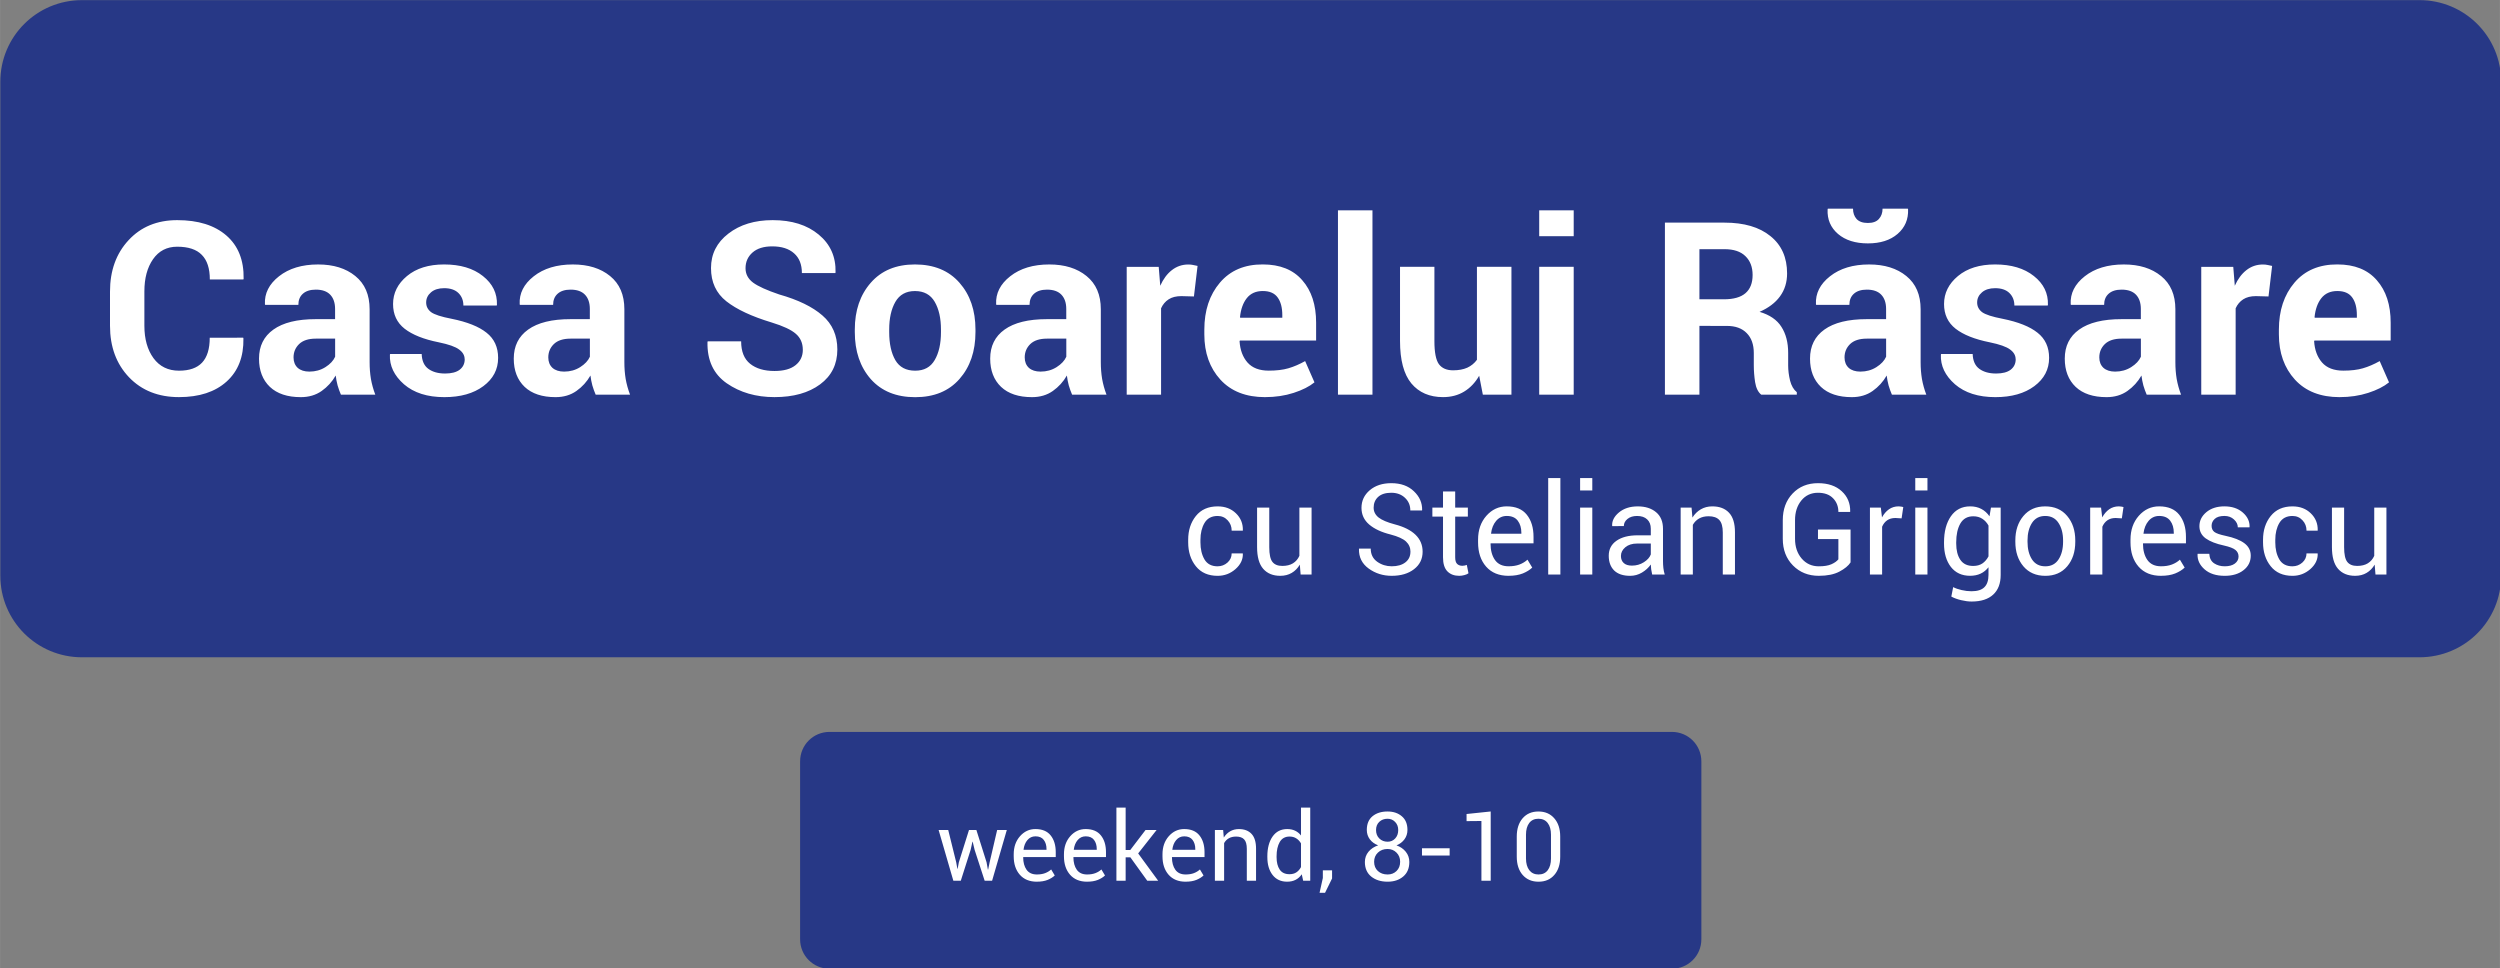
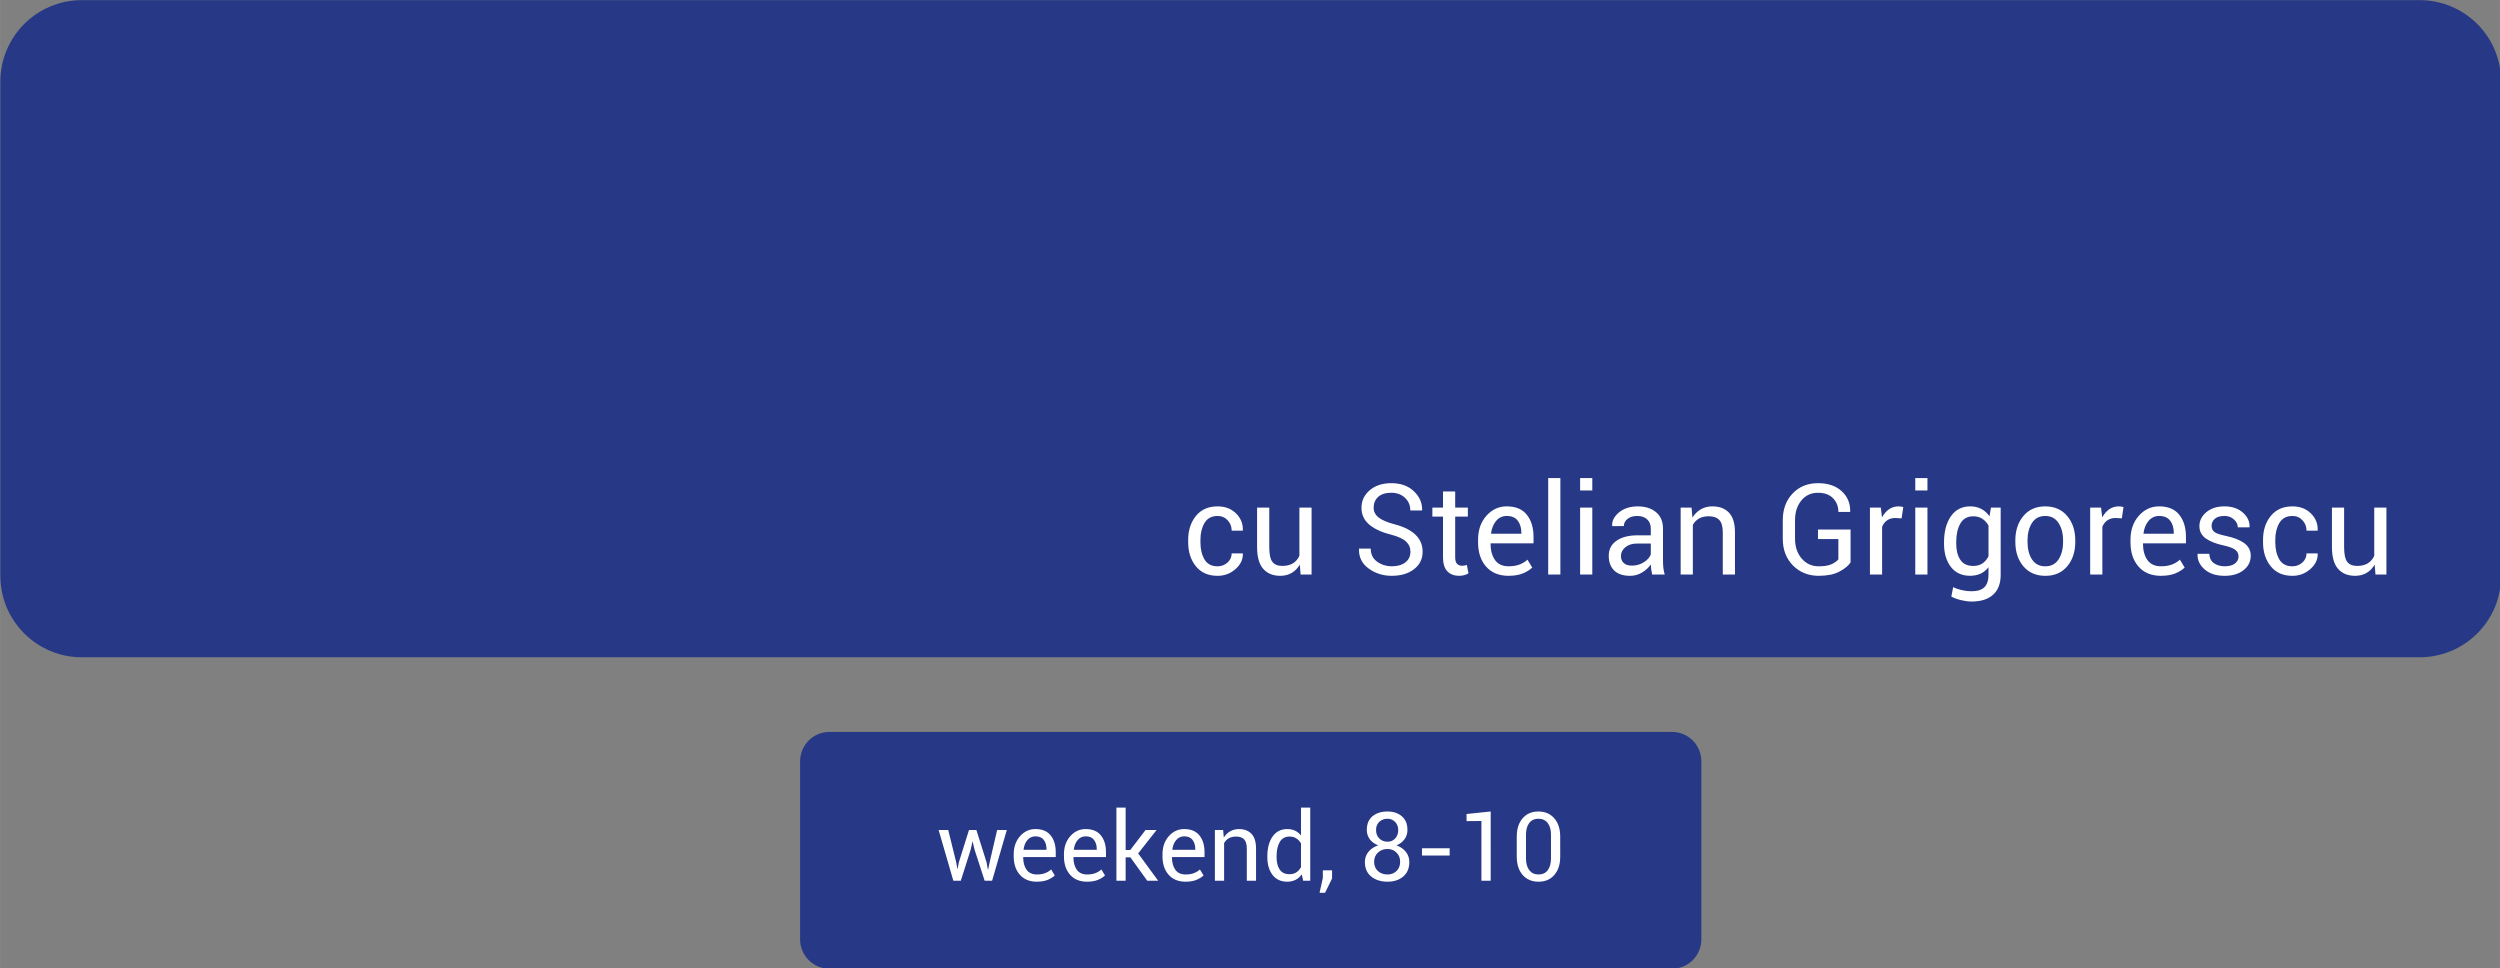
<svg xmlns="http://www.w3.org/2000/svg" width="150" height="58.098" viewBox="0 0 39.687 15.372">
  <rect x="0" y="0" width="39.687" height="15.372" fill="#808080" stroke="none" />
  <defs>
    <path id="a" d="M35.547-44.367h142.722v45.97H35.547z" />
-     <path id="b" d="M35.547-44.367h142.722v45.97H35.547z" />
    <path id="c" d="M35.547-44.367h142.722v45.97H35.547z" />
  </defs>
  <path style="fill:#273886;fill-opacity:1;stroke-width:8;paint-order:stroke fill markers" d="M70.818 28.194H246.682c3.406 0 6.147 2.742 6.147 6.147v37.15c0 3.406-2.742 6.147-6.147 6.147H70.818c-3.406 0-6.147-2.742-6.147-6.147V34.341c0-3.406 2.742-6.147 6.147-6.147z" transform="matrix(.211 0 0 .211 -13.641 -5.947)" />
  <g aria-label="Casa Soarelui Răsare" transform="translate(-11.343 19.009) scale(.363)" style="font-style:normal;font-variant:normal;font-weight:700;font-stretch:normal;font-size:10.583px;line-height:1.25;font-family:Roboto;-inkscape-font-specification:'Roboto Bold';white-space:pre;shape-inside:url(#a);fill:#fff">
-     <path d="m41.882-37.598.01.031q.021 1.204-.734 1.886-.754.682-2.083.682-1.354 0-2.186-.868-.832-.873-.832-2.253v-1.493q0-1.375.811-2.248.811-.878 2.129-.878 1.375 0 2.15.672.775.672.754 1.891l-.01.031h-1.468q0-.723-.351-1.075-.346-.357-1.075-.357-.677 0-1.059.548-.377.543-.377 1.406v1.504q0 .868.398 1.416.403.548 1.116.548.677 0 1.008-.351.336-.357.336-1.09zM46.156-35.107q-.083-.191-.145-.403-.057-.212-.083-.434-.233.408-.615.677-.382.269-.91.269-.878 0-1.354-.45-.475-.455-.475-1.235 0-.822.63-1.271.636-.455 1.85-.455h.847v-.444q0-.403-.212-.625-.212-.222-.63-.222-.367 0-.568.181-.196.176-.196.486h-1.452l-.01-.031q-.036-.708.615-1.22.656-.517 1.71-.517 1.008 0 1.628.506.625.506.625 1.452v2.31q0 .393.057.739.062.346.191.687zm-1.38-1.008q.393 0 .703-.196.31-.196.424-.455v-.791h-.847q-.481 0-.729.238-.243.238-.243.584 0 .284.181.455.186.165.512.165zM51.567-36.657q0-.248-.243-.424-.238-.181-.889-.315-.982-.196-1.493-.594-.506-.398-.506-1.08 0-.718.61-1.225.61-.506 1.623-.506 1.059 0 1.695.506.641.506.615 1.261l-.01.031h-1.457q0-.336-.217-.548-.217-.212-.625-.212-.362 0-.574.181-.212.181-.212.444 0 .258.217.424.222.16.894.289 1.028.207 1.53.61.506.398.506 1.101 0 .754-.646 1.235-.646.481-1.705.481-1.116 0-1.767-.563-.646-.568-.615-1.292l.01-.031h1.38q.015.45.295.651.279.202.729.202.419 0 .636-.165.222-.171.222-.46zM57.297-35.107q-.083-.191-.145-.403-.057-.212-.083-.434-.233.408-.615.677-.382.269-.91.269-.878 0-1.354-.45-.475-.455-.475-1.235 0-.822.63-1.271.636-.455 1.85-.455h.847v-.444q0-.403-.212-.625-.212-.222-.63-.222-.367 0-.568.181-.196.176-.196.486h-1.452l-.01-.031q-.036-.708.615-1.22.656-.517 1.71-.517 1.008 0 1.628.506.625.506.625 1.452v2.31q0 .393.057.739.062.346.191.687zm-1.38-1.008q.393 0 .703-.196.31-.196.424-.455v-.791h-.847q-.481 0-.729.238-.243.238-.243.584 0 .284.181.455.186.165.512.165zM66.356-37.07q0-.434-.305-.698-.3-.264-1.059-.496-1.302-.393-1.979-.925-.672-.532-.672-1.452 0-.925.76-1.509.76-.589 1.938-.589 1.251 0 2.01.63.765.63.739 1.654l-.01.031h-1.462q0-.563-.341-.863-.341-.305-.956-.305-.558 0-.863.269-.305.269-.305.687 0 .382.331.63.331.243 1.142.517 1.24.351 1.891.92.651.563.651 1.488 0 .966-.754 1.524-.754.558-1.995.558-1.214 0-2.088-.605-.868-.605-.842-1.804l.01-.031h1.462q0 .667.393.982.393.315 1.065.315.605 0 .92-.253.32-.253.32-.677zM68.63-37.954q0-1.251.698-2.046.698-.801 1.933-.801 1.24 0 1.943.796.703.796.703 2.052v.109q0 1.261-.703 2.057-.698.791-1.933.791-1.24 0-1.943-.791-.698-.796-.698-2.057zm1.504.109q0 .765.269 1.23.269.46.868.46.584 0 .853-.465.274-.465.274-1.225v-.109q0-.744-.274-1.214-.274-.47-.863-.47-.584 0-.858.475-.269.47-.269 1.209zM78.133-35.107q-.083-.191-.145-.403-.057-.212-.083-.434-.233.408-.615.677-.382.269-.91.269-.878 0-1.354-.45-.475-.455-.475-1.235 0-.822.63-1.271.636-.455 1.85-.455h.847v-.444q0-.403-.212-.625-.212-.222-.63-.222-.367 0-.568.181-.196.176-.196.486H74.821l-.01-.031q-.036-.708.615-1.22.656-.517 1.71-.517 1.008 0 1.628.506.625.506.625 1.452v2.31q0 .393.057.739.062.346.191.687zm-1.38-1.008q.393 0 .703-.196.31-.196.424-.455v-.791h-.847q-.481 0-.729.238-.243.238-.243.584 0 .284.181.455.186.165.512.165zM83.461-39.401l-.553-.015q-.336 0-.553.14-.217.14-.331.393v3.778H80.521v-5.591h1.4l.067.827q.196-.439.506-.682.315-.248.723-.248.114 0 .207.021.098.015.196.041zM86.572-34.998q-1.251 0-1.953-.765-.703-.77-.703-1.979v-.207q0-1.256.682-2.057.682-.801 1.876-.796 1.127 0 1.726.692.605.687.605 1.855v.78h-3.333l-.015.031q.036.574.346.93.315.357.93.357.506 0 .858-.103.357-.103.734-.315l.408.93q-.336.274-.91.46-.574.186-1.251.186zm-.098-4.641q-.455 0-.703.315-.243.31-.295.827l.01.026h1.84v-.114q0-.491-.202-.77-.202-.284-.651-.284zM91.269-35.107h-1.509v-8.061h1.509zM95.936-35.934q-.258.45-.656.692-.398.243-.925.243-.884 0-1.385-.599-.496-.599-.496-1.86v-3.24h1.504v3.25q0 .734.196 1.008.202.269.62.269.362 0 .62-.114.258-.119.424-.346v-4.067h1.509v5.591h-1.251zM100.07-35.107h-1.509v-5.591h1.509zm0-6.93h-1.509v-1.132h1.509zM105.568-38.114v3.008h-1.509v-7.524h2.604q1.287 0 2.01.589.729.584.729 1.633 0 .579-.31 1.003-.305.419-.894.677.667.196.956.656.295.46.295 1.137v.553q0 .315.083.661.088.341.295.506v.109h-1.555q-.207-.165-.269-.548-.057-.382-.057-.739v-.532q0-.563-.31-.873-.305-.315-.868-.315zm0-1.163h1.07q.636 0 .946-.269.31-.269.31-.796 0-.517-.315-.822-.31-.305-.915-.305h-1.096zM113.986-35.107q-.083-.191-.145-.403-.057-.212-.083-.434-.233.408-.615.677-.382.269-.909.269-.878 0-1.354-.45-.475-.455-.475-1.235 0-.822.63-1.271.636-.455 1.85-.455h.847v-.444q0-.403-.212-.625-.212-.222-.63-.222-.367 0-.568.181-.196.176-.196.486h-1.452l-.01-.031q-.036-.708.615-1.22.656-.517 1.71-.517 1.008 0 1.628.506.625.506.625 1.452v2.31q0 .393.057.739.062.346.191.687zm-1.38-1.008q.393 0 .703-.196.31-.196.424-.455v-.791h-.847q-.481 0-.729.238-.243.238-.243.584 0 .284.181.455.186.165.512.165zm2.077-7.126.01.031q.026.656-.46 1.075-.481.413-1.297.413-.822 0-1.307-.413-.486-.419-.455-1.075l.01-.031h1.101q0 .274.155.45.16.176.496.176.326 0 .481-.176.16-.176.16-.45zM119.397-36.657q0-.248-.243-.424-.238-.181-.889-.315-.982-.196-1.493-.594-.506-.398-.506-1.08 0-.718.61-1.225.61-.506 1.623-.506 1.059 0 1.695.506.641.506.615 1.261l-.01.031h-1.457q0-.336-.217-.548-.217-.212-.625-.212-.362 0-.574.181-.212.181-.212.444 0 .258.217.424.222.16.894.289 1.028.207 1.53.61.506.398.506 1.101 0 .754-.646 1.235-.646.481-1.705.481-1.116 0-1.767-.563-.646-.568-.615-1.292l.01-.031h1.38q.015.45.295.651.279.202.729.202.419 0 .636-.165.222-.171.222-.46zM125.128-35.107q-.083-.191-.145-.403-.057-.212-.083-.434-.233.408-.615.677-.382.269-.91.269-.878 0-1.354-.45-.475-.455-.475-1.235 0-.822.63-1.271.636-.455 1.85-.455h.847v-.444q0-.403-.212-.625-.212-.222-.63-.222-.367 0-.568.181-.196.176-.196.486h-1.452l-.01-.031q-.036-.708.615-1.22.656-.517 1.71-.517 1.008 0 1.628.506.625.506.625 1.452v2.31q0 .393.057.739.062.346.191.687zm-1.38-1.008q.393 0 .703-.196.31-.196.424-.455v-.791h-.847q-.481 0-.729.238-.243.238-.243.584 0 .284.181.455.186.165.512.165zM130.456-39.401l-.553-.015q-.336 0-.553.14t-.331.393v3.778h-1.504v-5.591h1.4l.067.827q.196-.439.506-.682.315-.248.723-.248.114 0 .207.021.098.015.196.041zM133.566-34.998q-1.251 0-1.953-.765-.703-.77-.703-1.979v-.207q0-1.256.682-2.057.682-.801 1.876-.796 1.127 0 1.726.692.605.687.605 1.855v.78h-3.333l-.015.031q.036.574.346.93.315.357.93.357.506 0 .858-.103.357-.103.734-.315l.408.93q-.336.274-.91.46-.574.186-1.251.186zm-.098-4.641q-.455 0-.703.315-.243.31-.295.827l.01.026h1.84v-.114q0-.491-.202-.77-.202-.284-.651-.284z" />
-   </g>
+     </g>
  <g aria-label="cu Stelian Grigorescu" transform="matrix(.19 0 0 .19 12.013 15.791)" style="font-style:normal;font-variant:normal;font-weight:400;font-stretch:normal;font-size:10.583px;line-height:1.25;font-family:Roboto;-inkscape-font-specification:Roboto;white-space:pre;shape-inside:url(#b);fill:#fff">
    <path d="M38.508-35.794q.47 0 .822-.31.351-.315.351-.77h.92l.015.031q.021.723-.62 1.287-.641.558-1.488.558-1.178 0-1.819-.801-.641-.801-.641-1.995v-.217q0-1.183.641-1.984.646-.806 1.819-.806.935 0 1.53.579.599.579.579 1.421l-.01.031h-.925q0-.512-.336-.868-.331-.362-.837-.362-.749 0-1.096.584-.341.579-.341 1.406v.217q0 .842.336 1.421.341.579 1.101.579zM45.376-35.934q-.264.45-.677.692-.413.243-.956.243-.915 0-1.426-.584-.512-.584-.512-1.819v-3.297h1.018v3.307q0 .894.264 1.23t.822.336q.543 0 .894-.217.357-.222.537-.625v-4.031h1.018v5.591h-.915zM54.621-37.003q0-.512-.367-.858-.367-.346-1.292-.589-1.147-.284-1.793-.837-.641-.553-.641-1.39 0-.884.692-1.473.692-.589 1.798-.589 1.189 0 1.891.677.708.672.687 1.571l-.015.031h-.972q0-.641-.45-1.059-.444-.419-1.142-.419-.713 0-1.096.346-.377.346-.377.899 0 .491.413.822.419.326 1.354.574 1.137.295 1.731.868.594.574.594 1.416 0 .91-.718 1.462-.713.553-1.866.553-1.09 0-1.928-.61-.832-.61-.806-1.633l.01-.031h.972q0 .708.537 1.096.537.382 1.214.382.723 0 1.142-.326.424-.326.424-.884zM58.357-42.047v1.349h1.059v.754H58.357v3.395q0 .393.16.553.165.16.434.16.088 0 .196-.021.109-.026.181-.052l.14.698q-.114.093-.336.15-.222.062-.439.062-.62 0-.987-.372-.367-.377-.367-1.178v-3.395h-.889v-.754h.889v-1.349zM62.822-34.998q-1.204 0-1.881-.77-.672-.77-.672-2.026v-.227q0-1.204.692-1.99.698-.791 1.7-.791 1.121 0 1.679.698.563.698.563 1.855v.537h-3.576l-.015.026q0 .842.372 1.369.372.522 1.137.522.517 0 .904-.145.393-.15.672-.408l.398.661q-.3.289-.791.491-.491.196-1.183.196zm-.16-5.002q-.532 0-.884.413-.346.408-.424 1.049l.01.026h2.522v-.083q0-.61-.3-1.008-.3-.398-.925-.398zM67.147-35.107H66.129v-8.061h1.018zM69.813-35.107h-1.018v-5.591h1.018zm0-7.023h-1.018v-1.039h1.018zM74.816-35.107q-.052-.253-.083-.444-.026-.196-.031-.393-.284.403-.744.677-.455.269-.982.269-.873 0-1.333-.444-.455-.45-.455-1.235 0-.801.646-1.251.651-.455 1.762-.455h1.106v-.553q0-.491-.3-.775-.3-.289-.847-.289-.496 0-.801.248t-.305.594l-.966.01-.01-.031q-.036-.61.568-1.116.61-.506 1.571-.506.951 0 1.53.486.579.481.579 1.39v2.692q0 .3.031.579t.114.548zm-1.69-.744q.553 0 .997-.284.444-.284.579-.651v-.91h-1.142q-.615 0-.987.31-.367.31-.367.729 0 .372.233.589.233.217.687.217zM78.107-40.698l.072.832q.279-.444.698-.687.424-.248.961-.248.904 0 1.4.532.496.527.496 1.633v3.529h-1.018v-3.509q0-.739-.295-1.049-.289-.31-.889-.31-.47 0-.801.191-.326.186-.517.527v4.15h-1.018v-5.591zM91.393-36.12q-.269.419-.935.77-.661.351-1.721.351-1.302 0-2.155-.863-.853-.863-.853-2.232v-1.55q0-1.369.822-2.232.822-.863 2.119-.863 1.256 0 1.984.672.729.667.708 1.7l-.01.031h-.977q0-.687-.444-1.142-.444-.46-1.261-.46-.863 0-1.39.646-.527.646-.527 1.638v1.561q0 1.003.558 1.654.558.646 1.426.646.667 0 1.054-.171.393-.176.584-.413v-1.695h-1.705v-.796h2.723zM95.657-39.799l-.522-.031q-.403 0-.682.191-.274.191-.424.537v3.995h-1.018v-5.591h.91l.098.816q.238-.434.584-.677.351-.243.806-.243.114 0 .217.021.103.015.171.036zM97.817-35.107h-1.018v-5.591h1.018zm0-7.023h-1.018v-1.039h1.018zM99.202-37.799q0-1.349.574-2.176.579-.827 1.612-.827.532 0 .935.217.403.212.677.615l.124-.729h.811v5.622q0 1.075-.625 1.648-.625.579-1.804.579-.403 0-.873-.114-.465-.109-.822-.3l.155-.791q.295.155.708.248.419.098.822.098.744 0 1.08-.341.341-.336.341-1.028v-.636q-.274.351-.656.532-.382.181-.884.181-1.023 0-1.602-.739-.574-.744-.574-1.953zm1.018.109q0 .842.346 1.354.346.512 1.07.512.46 0 .77-.207.31-.212.512-.594v-2.573q-.196-.357-.512-.563-.315-.212-.76-.212-.729 0-1.08.605-.346.605-.346 1.571zM105.16-37.954q0-1.24.672-2.041.672-.806 1.824-.806 1.163 0 1.835.801.677.801.677 2.046v.114q0 1.251-.672 2.046-.672.796-1.829.796t-1.835-.796q-.672-.801-.672-2.046zm1.018.114q0 .889.372 1.468.377.579 1.116.579.729 0 1.106-.579.377-.579.377-1.468v-.114q0-.878-.382-1.462-.377-.584-1.111-.584-.729 0-1.106.584-.372.584-.372 1.462zM114.059-39.799l-.522-.031q-.403 0-.682.191-.274.191-.424.537v3.995h-1.018v-5.591h.909l.098.816q.238-.434.584-.677.351-.243.806-.243.114 0 .217.021.103.015.171.036zM117.335-34.998q-1.204 0-1.881-.77-.672-.77-.672-2.026v-.227q0-1.204.692-1.99.698-.791 1.7-.791 1.121 0 1.679.698.563.698.563 1.855v.537h-3.576l-.015.026q0 .842.372 1.369.372.522 1.137.522.517 0 .904-.145.393-.15.672-.408l.398.661q-.3.289-.791.491-.491.196-1.183.196zm-.16-5.002q-.532 0-.884.413-.346.408-.424 1.049l.01.026h2.522v-.083q0-.61-.3-1.008-.3-.398-.925-.398zM123.81-36.611q0-.336-.258-.548-.253-.212-.966-.372-.987-.212-1.519-.594-.527-.382-.527-1.023 0-.682.579-1.168.584-.486 1.509-.486.951 0 1.54.517.589.517.563 1.204l-.01.031h-.972q0-.362-.32-.656-.315-.295-.801-.295-.537 0-.806.243-.264.243-.264.579 0 .331.227.512.233.181.951.331 1.028.217 1.561.615.532.398.532 1.039 0 .744-.605 1.214-.599.47-1.571.47-1.07 0-1.685-.543-.615-.543-.584-1.266l.01-.031h.972q.026.543.403.796.377.248.884.248.543 0 .847-.227.31-.233.31-.589zM128.316-35.794q.47 0 .822-.31.351-.315.351-.77h.92l.015.031q.021.723-.62 1.287-.641.558-1.488.558-1.178 0-1.819-.801-.641-.801-.641-1.995v-.217q0-1.183.641-1.984.646-.806 1.819-.806.935 0 1.53.579.599.579.579 1.421l-.01.031h-.925q0-.512-.336-.868-.331-.362-.837-.362-.749 0-1.096.584-.341.579-.341 1.406v.217q0 .842.336 1.421.341.579 1.101.579zM135.184-35.934q-.264.45-.677.692-.413.243-.956.243-.915 0-1.426-.584-.512-.584-.512-1.819v-3.297h1.018v3.307q0 .894.264 1.23.264.336.822.336.543 0 .894-.217.357-.222.537-.625v-4.031h1.018v5.591h-.915z" style="font-style:normal;font-variant:normal;font-weight:400;font-stretch:normal;font-family:Roboto;-inkscape-font-specification:Roboto;fill:#fff" />
  </g>
  <path style="fill:#273886;fill-opacity:1;stroke-width:2.883;paint-order:stroke fill markers" d="M127.06 83.252h63.379c1.227 0 2.215.988 2.215 2.215v13.389c0 1.227-.988 2.215-2.215 2.215h-63.379c-1.227 0-2.215-.988-2.215-2.215V85.467c0-1.227.988-2.215 2.215-2.215z" transform="matrix(.211 0 0 .211 -13.641 -5.947)" />
  <g aria-label="weekend, 8-10" transform="translate(9.748 19.037) scale(.144)" style="font-style:normal;font-variant:normal;font-weight:400;font-stretch:normal;font-size:10.583px;line-height:1.25;font-family:Roboto;-inkscape-font-specification:Roboto;white-space:pre;shape-inside:url(#c);fill:#fff">
    <path d="m37.717-37.143.129.718h.031l.134-.718 1.116-3.555h.816l1.121 3.555.145.801h.031l.165-.801.827-3.555h1.065L41.676-35.107h-.822l-1.106-3.405-.212-.889h-.031l-.196.889-1.085 3.405h-.822l-1.623-5.591h1.059zM46.611-34.998q-1.204 0-1.881-.77-.672-.77-.672-2.026v-.227q0-1.204.692-1.99.698-.791 1.7-.791 1.121 0 1.679.698.563.698.563 1.855v.537H45.117l-.015.026q0 .842.372 1.369.372.522 1.137.522.517 0 .904-.145.393-.15.672-.408l.398.661q-.3.289-.791.491-.491.196-1.183.196zm-.16-5.002q-.532 0-.884.413-.346.408-.424 1.049l.01.026h2.522v-.083q0-.61-.3-1.008-.3-.398-.925-.398zM52.15-34.998q-1.204 0-1.881-.77-.672-.77-.672-2.026v-.227q0-1.204.692-1.99.698-.791 1.7-.791 1.121 0 1.679.698.563.698.563 1.855v.537h-3.576l-.015.026q0 .842.372 1.369.372.522 1.137.522.517 0 .904-.145.393-.15.672-.408l.398.661q-.3.289-.791.491-.491.196-1.183.196zm-.16-5.002q-.532 0-.884.413-.346.408-.424 1.049l.01.026h2.522v-.083q0-.61-.3-1.008-.3-.398-.925-.398zM56.92-37.685h-.522v2.579h-1.018v-8.061h1.018v4.672h.512l1.679-2.201h1.22l-2.031 2.579 2.207 3.013h-1.204zM63.013-34.998q-1.204 0-1.881-.77-.672-.77-.672-2.026v-.227q0-1.204.692-1.99.698-.791 1.7-.791 1.121 0 1.679.698.563.698.563 1.855v.537h-3.576l-.015.026q0 .842.372 1.369.372.522 1.137.522.517 0 .904-.145.393-.15.672-.408l.398.661q-.3.289-.791.491-.491.196-1.183.196zm-.16-5.002q-.532 0-.884.413-.346.408-.424 1.049l.01.026h2.522v-.083q0-.61-.3-1.008-.3-.398-.925-.398zM67.147-40.698l.072.832q.279-.444.698-.687.424-.248.961-.248.904 0 1.4.532.496.527.496 1.633v3.529h-1.018v-3.509q0-.739-.295-1.049-.289-.31-.889-.31-.47 0-.801.191-.326.186-.517.527v4.15H66.237v-5.591zM72.02-37.799q0-1.349.574-2.176.579-.827 1.617-.827.491 0 .868.181.382.181.651.527v-3.075h1.018v8.061h-.78l-.155-.708q-.274.403-.677.61-.403.207-.935.207-1.023 0-1.602-.739-.579-.744-.579-1.953zm1.018.109q0 .847.346 1.359.346.506 1.075.506.455 0 .765-.207.31-.207.506-.579v-2.61q-.196-.346-.512-.548-.31-.207-.749-.207-.734 0-1.085.605-.346.605-.346 1.571zM79.156-35.355l-.775 1.581h-.605l.362-1.633v-.842h1.018zM87.466-40.709q0 .589-.331 1.039-.331.444-.878.667.641.222 1.028.708.388.486.388 1.121 0 1.039-.677 1.607-.672.568-1.716.568-1.106 0-1.809-.568-.698-.568-.698-1.607 0-.636.393-1.121.398-.486 1.07-.713-.579-.217-.915-.661-.336-.45-.336-1.039 0-.987.63-1.509.636-.522 1.654-.522.961 0 1.576.527.62.522.62 1.504zm-.806 3.514q0-.615-.403-1.013-.398-.398-.987-.398-.641 0-1.059.398-.419.398-.419 1.013 0 .636.413 1.018.419.382 1.075.382.589 0 .982-.382.398-.388.398-1.018zM86.448-40.693q0-.543-.341-.894-.336-.351-.837-.351-.553 0-.91.341-.357.336-.357.904 0 .574.362.93.362.357.915.357.501 0 .832-.357.336-.357.336-.93zM92.117-37.887h-3.049v-.796h3.049zM96.644-35.107h-1.023v-6.584l-1.638.015v-.785l2.661-.279zM104.307-37.763q0 1.276-.651 2.021-.646.744-1.741.744-1.09 0-1.747-.744-.651-.744-.651-2.021v-2.212q0-1.266.646-2.015.651-.749 1.741-.749 1.096 0 1.747.749.656.749.656 2.015zm-1.018-2.424q0-.811-.362-1.282-.362-.47-1.023-.47-.656 0-1.013.47-.357.47-.357 1.282v2.63q0 .811.362 1.287.367.475 1.018.475.661 0 1.018-.47.357-.475.357-1.292z" style="font-style:normal;font-variant:normal;font-weight:400;font-stretch:normal;font-family:Roboto;-inkscape-font-specification:Roboto;fill:#fff" />
  </g>
</svg>